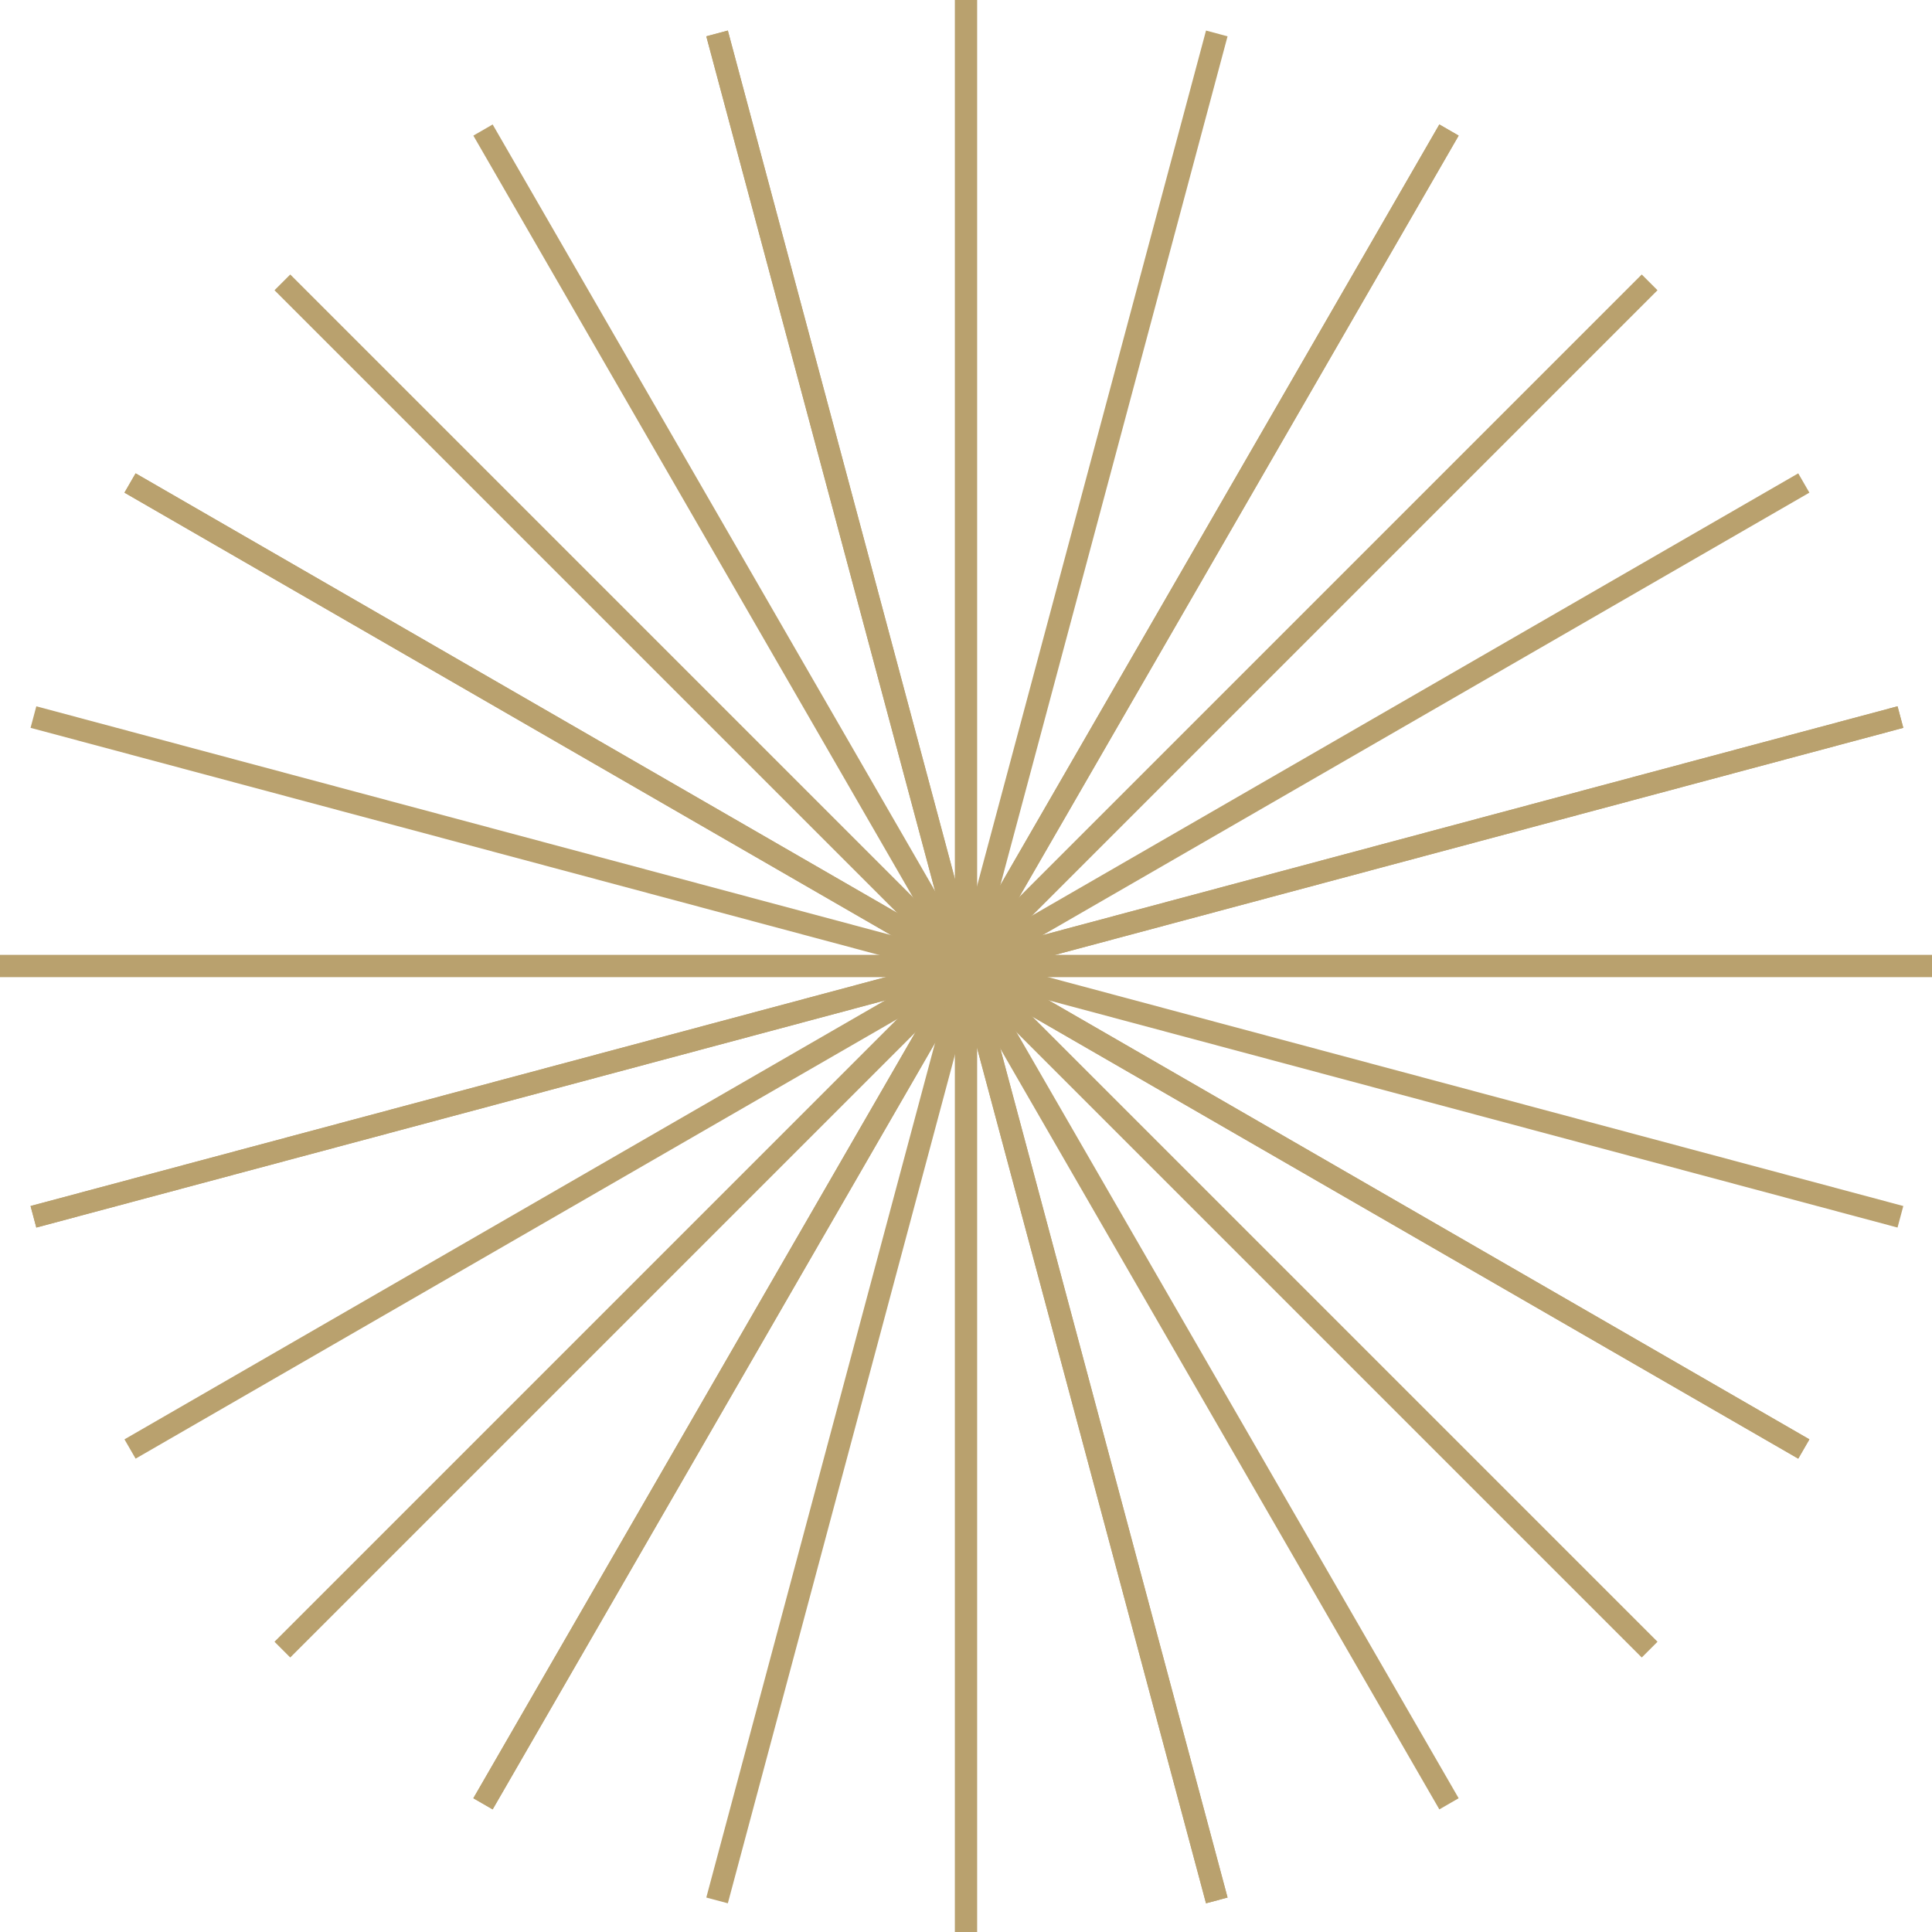
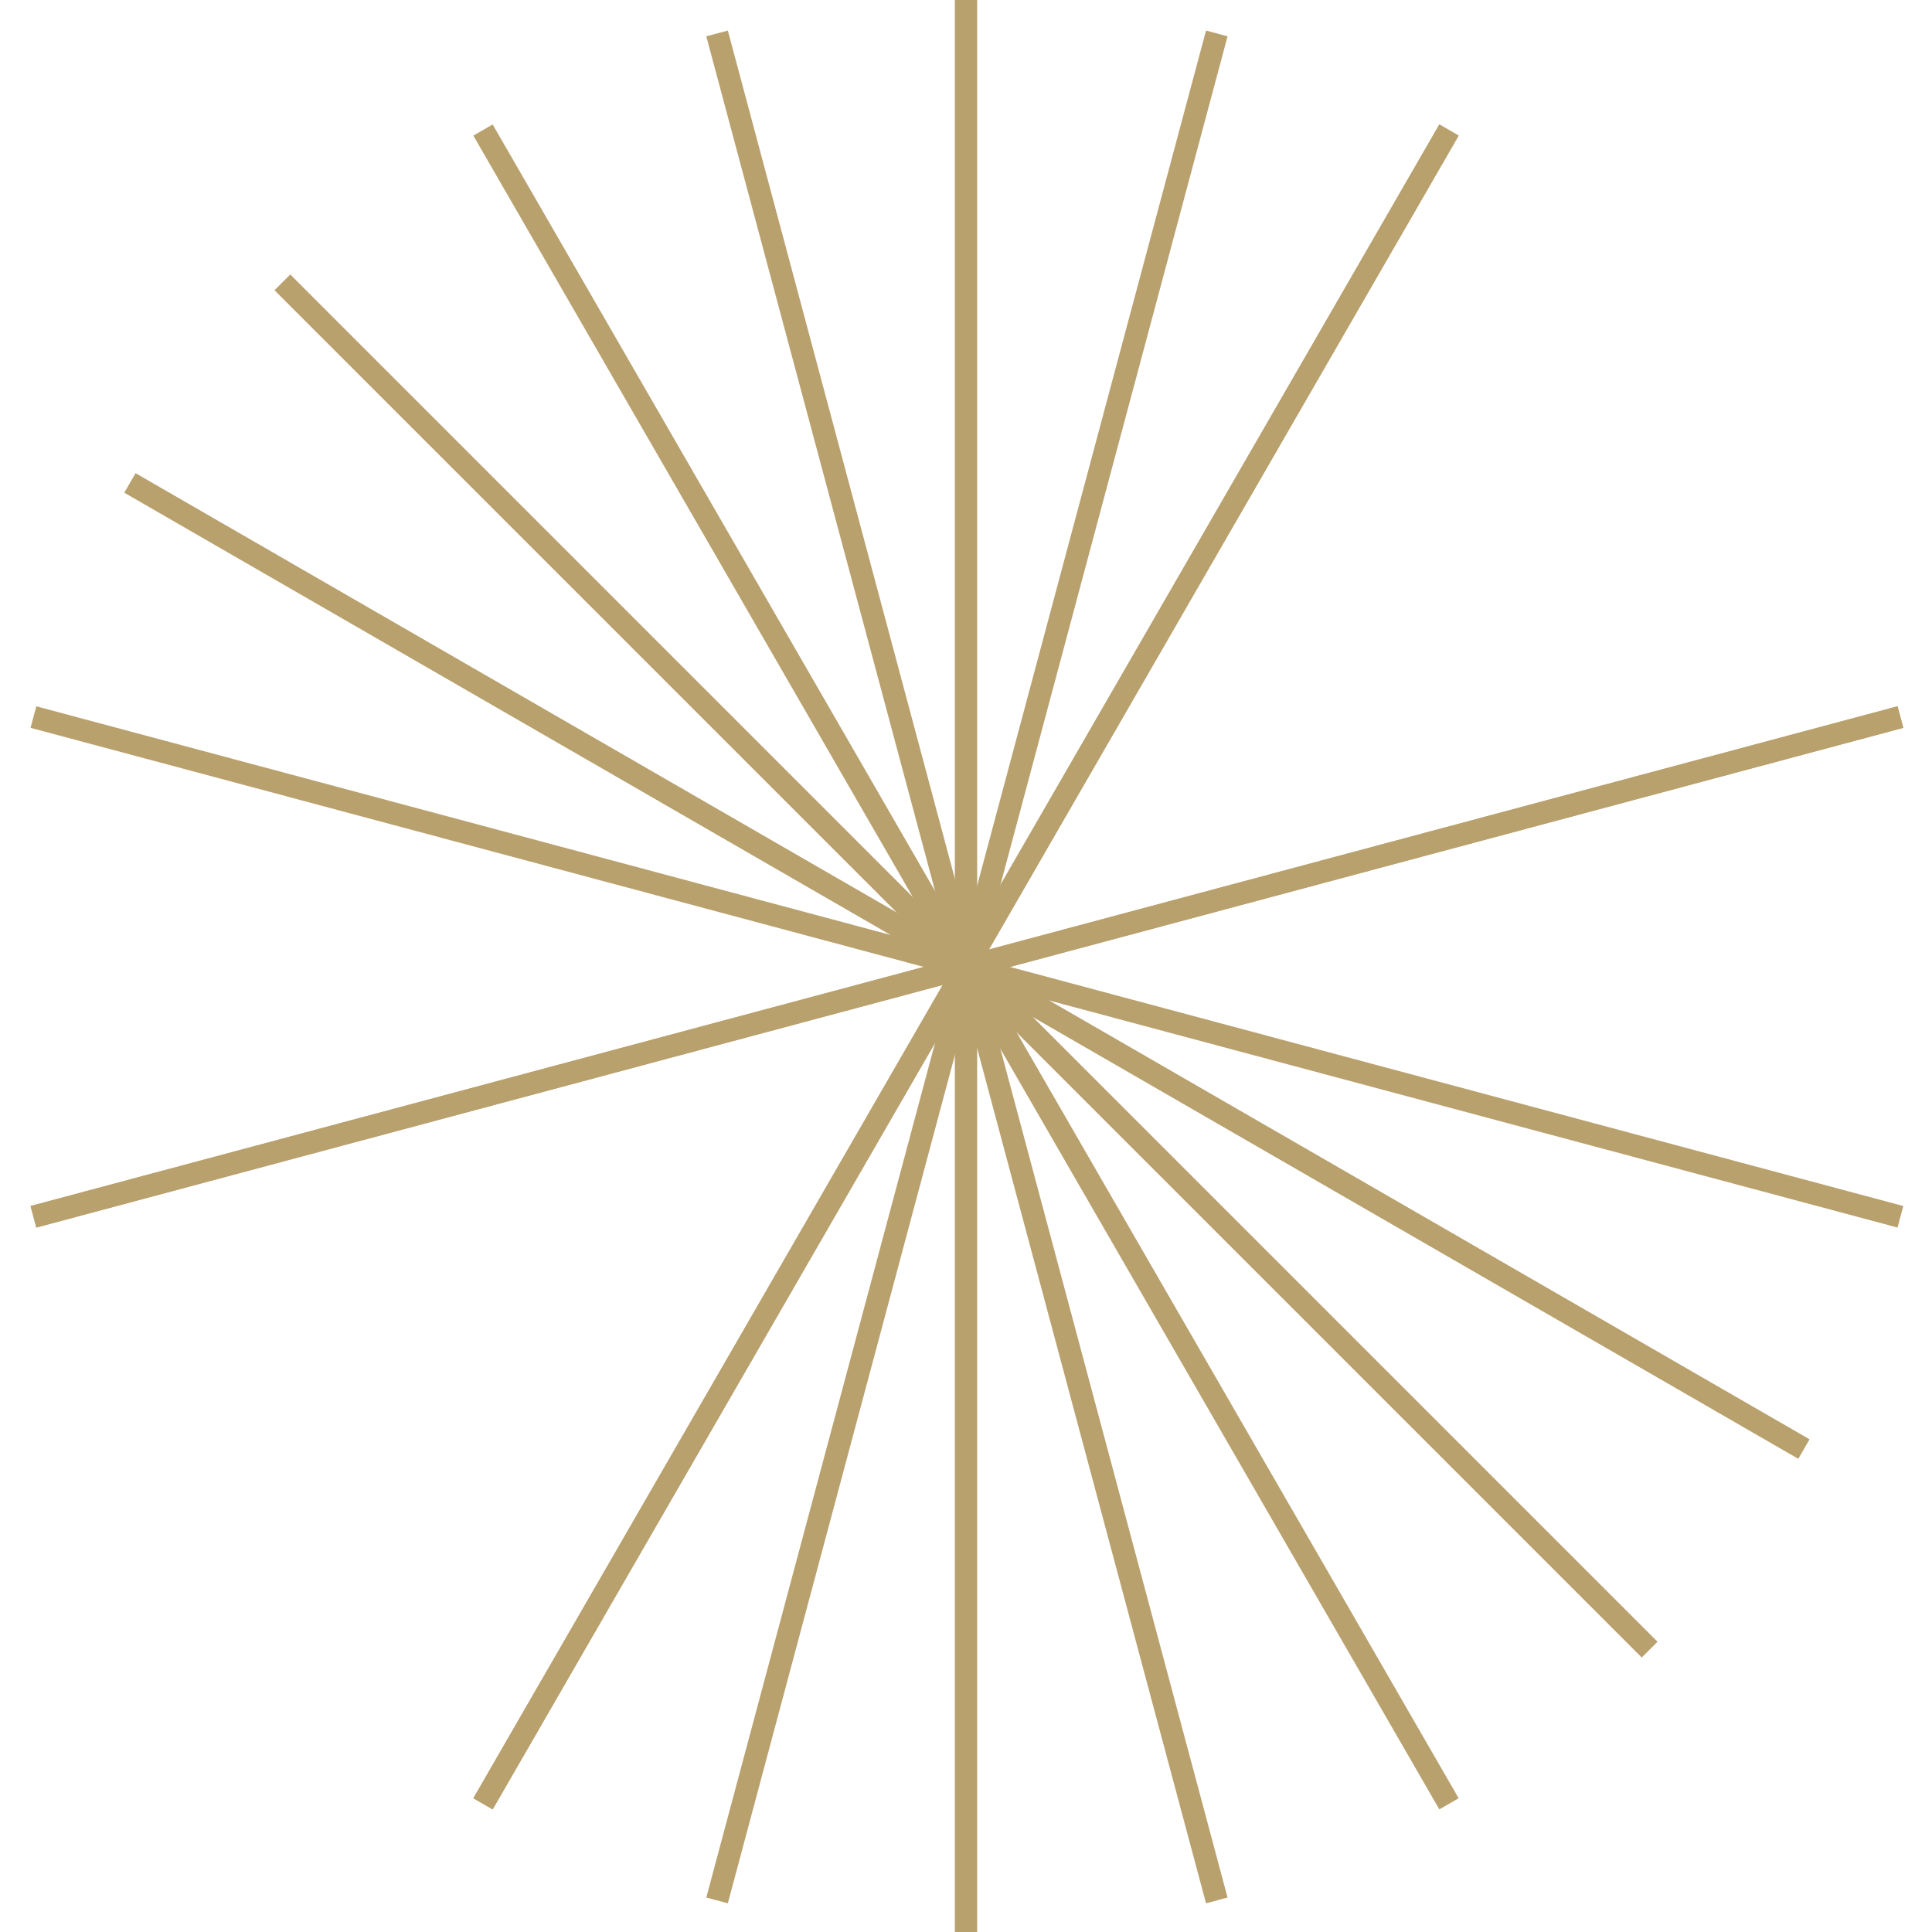
<svg xmlns="http://www.w3.org/2000/svg" xml:space="preserve" width="147px" height="147px" version="1.1" style="shape-rendering:geometricPrecision; text-rendering:geometricPrecision; image-rendering:optimizeQuality; fill-rule:evenodd; clip-rule:evenodd" viewBox="0 0 10.4 10.4">
  <defs>
    <style type="text/css"> .str0 {stroke:#B9A16E;stroke-width:0.12;stroke-miterlimit:22.926} .str7 {stroke:#B9A16E;stroke-width:0.12;stroke-miterlimit:22.926} .str8 {stroke:#B9A16E;stroke-width:0.12;stroke-miterlimit:22.926} .str10 {stroke:#B9A16E;stroke-width:0.12;stroke-miterlimit:22.926} .str12 {stroke:#B9A16E;stroke-width:0.12;stroke-miterlimit:22.926} .str6 {stroke:#B9A16E;stroke-width:0.12;stroke-miterlimit:22.926} .str2 {stroke:#B9A16E;stroke-width:0.12;stroke-miterlimit:22.926} .str9 {stroke:#B9A16E;stroke-width:0.12;stroke-miterlimit:22.926} .str11 {stroke:#B9A16E;stroke-width:0.12;stroke-miterlimit:22.926} .str4 {stroke:#B9A16E;stroke-width:0.12;stroke-miterlimit:22.926} .str1 {stroke:#B9A16E;stroke-width:0.12;stroke-miterlimit:22.926} .str5 {stroke:#B9A16E;stroke-width:0.12;stroke-miterlimit:22.926} .str3 {stroke:#B9A16E;stroke-width:0.12;stroke-miterlimit:22.926} .str13 {stroke:#B9A16E;stroke-width:0.12;stroke-miterlimit:22.926} .fil0 {fill:none} </style>
  </defs>
  <g id="Слой_x0020_1">
    <g id="_2222445472848">
      <line class="fil0 str0" x1="5.2" y1="0" x2="5.2" y2="10.4" />
      <line class="fil0 str1" x1="7.8" y1="0.7" x2="2.6" y2="9.71" />
-       <line class="fil0 str2" x1="8.88" y1="1.52" x2="1.52" y2="8.88" />
      <line class="fil0 str3" x1="10.23" y1="3.86" x2="0.18" y2="6.55" />
      <line class="fil0 str1" x1="7.8" y1="0.7" x2="2.6" y2="9.71" />
-       <line class="fil0 str4" x1="9.71" y1="2.6" x2="0.7" y2="7.8" />
      <line class="fil0 str5" x1="10.23" y1="3.86" x2="0.18" y2="6.55" />
      <line class="fil0 str6" x1="10.23" y1="6.55" x2="0.18" y2="3.86" />
-       <line class="fil0 str7" x1="10.4" y1="5.2" x2="0" y2="5.2" />
      <line class="fil0 str8" x1="9.71" y1="7.8" x2="0.7" y2="2.6" />
      <line class="fil0 str9" x1="8.88" y1="8.88" x2="1.52" y2="1.52" />
      <line class="fil0 str10" x1="6.55" y1="10.23" x2="3.86" y2="0.18" />
      <line class="fil0 str8" x1="9.71" y1="7.8" x2="0.7" y2="2.6" />
      <line class="fil0 str11" x1="7.8" y1="9.71" x2="2.6" y2="0.7" />
-       <line class="fil0 str12" x1="6.55" y1="10.23" x2="3.86" y2="0.18" />
      <line class="fil0 str13" x1="3.86" y1="10.23" x2="6.55" y2="0.18" />
    </g>
  </g>
</svg>